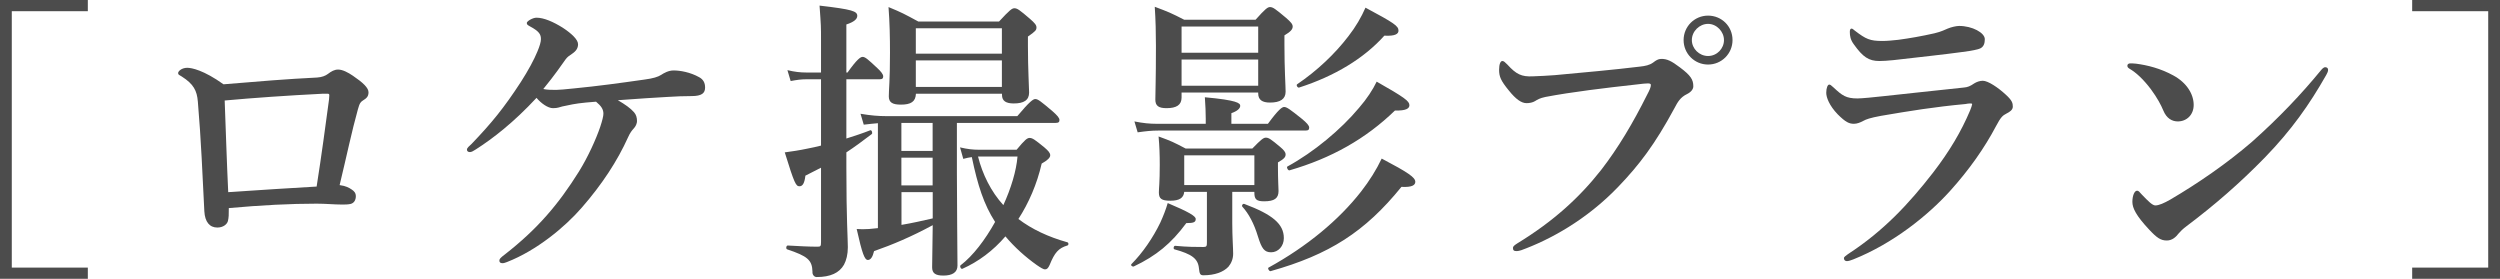
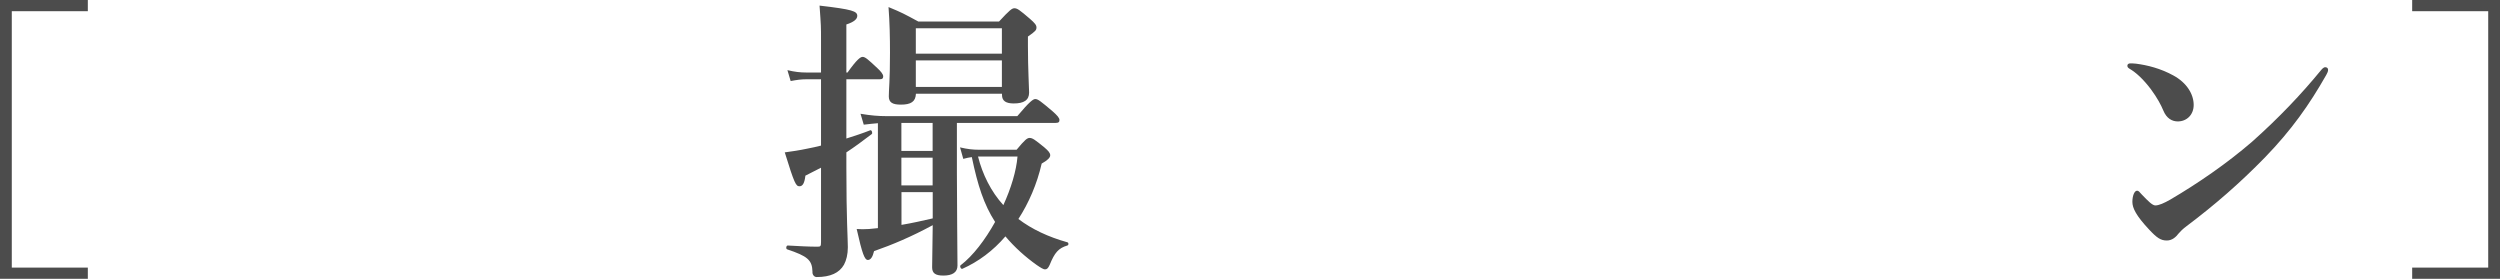
<svg xmlns="http://www.w3.org/2000/svg" id="_レイヤー_2" data-name="レイヤー_2" width="254.47" height="28.38" viewBox="0 0 254.47 28.38">
  <defs>
    <style>
      .cls-1 {
        fill: #4c4c4c;
      }
    </style>
  </defs>
  <g id="_画像" data-name="画像">
    <g>
      <path class="cls-1" d="M8.94,1.14H1.2v26.1h7.74v1.14H0V0h8.94v1.14Z" />
-       <path class="cls-1" d="M32.29,7.89c.48-.03.84-.18,1.08-.36.36-.27.66-.45,1.05-.45.45,0,1.02.3,1.5.63,1.02.69,1.59,1.23,1.59,1.68,0,.42-.18.6-.57.84-.18.12-.33.21-.51.9-.63,2.25-1.14,4.74-1.86,7.71.66.09.96.27,1.23.45s.42.36.42.69-.15.69-.54.78c-.3.06-.51.06-.87.06-.81,0-1.62-.09-2.58-.09-2.67,0-5.61.15-8.94.45,0,.69,0,.93-.09,1.32-.09.33-.48.66-1.08.66-.78,0-1.26-.57-1.32-1.65-.18-3.57-.33-7.29-.66-11.16-.09-1.14-.45-1.8-1.62-2.55-.27-.18-.39-.18-.39-.36,0-.21.39-.54.93-.54.45,0,1.68.24,3.69,1.68,3.57-.3,6.48-.54,9.54-.69ZM33.49,10.14c.03-.3.03-.36.03-.45,0-.12-.06-.15-.18-.15h-.48c-3.6.18-7.02.42-9.99.69.12,3.15.21,6.18.36,9.33,3.66-.24,6.27-.42,9-.57.51-3.24.9-6.18,1.26-8.85Z" />
-       <path class="cls-1" d="M65.59,8.1c.9-.12,1.38-.27,1.71-.48.27-.18.75-.45,1.26-.45.66,0,1.71.18,2.61.69.39.21.6.54.6,1.05,0,.57-.33.87-1.38.87-.78,0-1.56.03-2.52.09-1.26.06-2.79.18-4.98.33.72.42,1.29.81,1.65,1.23.21.24.3.54.3.9,0,.21-.12.54-.36.78-.12.12-.36.42-.54.84-1.11,2.46-2.67,4.83-4.71,7.17-1.74,2.01-4.62,4.38-7.62,5.55-.15.06-.33.12-.45.12-.24,0-.33-.09-.33-.27,0-.15.09-.27.57-.63,3.3-2.58,5.43-5.07,7.53-8.43.93-1.5,1.74-3.3,2.16-4.53.21-.63.33-1.11.33-1.35,0-.45-.21-.78-.75-1.23-1.59.12-2.16.21-2.97.39-.33.06-.6.12-.87.21-.12.03-.3.06-.54.06-.51,0-1.2-.48-1.68-1.05-2.31,2.49-4.44,4.14-6.18,5.25-.24.15-.42.27-.6.27s-.3-.09-.3-.24c0-.21.21-.33.48-.6,2.04-2.13,3.27-3.63,5.01-6.3.75-1.17,1.35-2.28,1.68-3.09.24-.57.36-.99.36-1.26,0-.45-.12-.78-1.14-1.32-.15-.09-.3-.15-.3-.33s.6-.54.99-.54c.75,0,1.71.42,2.67,1.02.87.57,1.56,1.2,1.56,1.68,0,.39-.18.69-.63.99-.27.18-.45.3-.63.54-.48.66-1.05,1.53-2.28,3.03.39.09.9.09,1.32.09.33,0,.87-.06,1.8-.15,2.46-.24,4.65-.54,7.17-.9Z" />
      <path class="cls-1" d="M86.15,14.1c.84-.27,1.68-.54,2.43-.84.15-.06.27.3.15.39-.87.66-1.71,1.29-2.58,1.86v1.56c0,5.31.15,7.2.15,8.1,0,.72-.15,1.32-.39,1.77-.48.84-1.38,1.26-2.79,1.26-.24,0-.45-.24-.42-.54-.03-1.2-.51-1.59-2.58-2.28-.15-.06-.09-.39.06-.39,1.11.06,2.13.12,3,.12.33,0,.39-.03.39-.45v-7.59c-.51.27-1.05.54-1.59.81-.09.75-.27,1.08-.6,1.08-.36,0-.51-.24-1.5-3.45.69-.09,1.5-.21,2.34-.39.45-.09.9-.18,1.35-.3v-6.75h-1.53c-.48,0-.93.06-1.56.18l-.33-1.11c.75.18,1.32.24,1.89.24h1.53v-3.27c0-1.44,0-1.47-.15-3.54,3.36.39,3.84.57,3.84,1.05,0,.33-.36.63-1.11.87v4.89h.12c.96-1.35,1.32-1.59,1.53-1.59.27,0,.54.24,1.5,1.14.36.33.6.63.6.84s-.09.3-.39.3h-3.36v6.03ZM97.4,17.55c0,3.57.06,8.01.06,9.48,0,.69-.51,1.02-1.44,1.02-.81,0-1.14-.24-1.14-.84,0-.51.03-1.83.06-4.29-2.16,1.17-4.08,1.98-5.97,2.64-.15.63-.36.9-.63.9-.33,0-.57-.6-1.14-3.15.36.03.81.03,1.26,0,.27-.03.57-.06.9-.09v-10.68c-.42.03-.9.09-1.44.15l-.33-1.11c1.05.18,1.83.24,2.61.24h13.35c1.26-1.5,1.62-1.74,1.83-1.74.27,0,.57.24,1.74,1.23.48.42.72.69.72.9s-.09.3-.39.3h-10.05v5.04ZM93.23,9.54c-.03.81-.51,1.11-1.53,1.11-.84,0-1.23-.21-1.23-.84,0-.72.12-1.53.12-4.44,0-1.53-.03-3.09-.15-4.65,1.38.57,1.59.69,3.03,1.47h8.22c1.08-1.17,1.32-1.35,1.56-1.35.3,0,.54.18,1.59,1.08.48.42.66.63.66.87,0,.27-.09.39-.87.93v.93c0,2.43.12,4.23.12,4.77,0,.78-.54,1.11-1.56,1.11-.78,0-1.2-.24-1.2-.87v-.12h-8.76ZM91.75,15.36h3.18v-2.85h-3.18v2.85ZM91.75,18.87h3.18v-2.82h-3.18v2.82ZM94.94,19.56h-3.18v3.33c1.08-.18,2.13-.42,3.18-.66v-2.67ZM101.98,2.88h-8.76v2.58h8.76v-2.58ZM101.98,6.15h-8.76v2.7h8.76v-2.7ZM103.48,15.24c.84-1.02,1.08-1.2,1.32-1.2.3,0,.54.18,1.5.96.42.36.6.57.6.81q0,.36-.87.84c-.48,2.1-1.32,4.02-2.37,5.64,1.38,1.05,3.06,1.83,4.98,2.37.15.03.15.3,0,.33-.9.27-1.29.72-1.8,1.98-.15.33-.27.45-.48.45-.15,0-.45-.18-.84-.45-1.14-.81-2.25-1.8-3.18-2.91-1.26,1.47-2.76,2.58-4.38,3.3-.15.06-.3-.27-.18-.36,1.26-.96,2.49-2.58,3.51-4.41-1.14-1.77-1.77-3.72-2.37-6.6-.24.03-.54.09-.87.18l-.33-1.17c.75.18,1.32.24,1.89.24h3.87ZM99.55,15.93c.45,1.8,1.32,3.57,2.58,4.95.78-1.71,1.32-3.48,1.44-4.95h-4.02Z" />
-       <path class="cls-1" d="M120.75,22.71c-1.53,2.07-3.06,3.33-5.34,4.41-.15.06-.36-.12-.24-.24,1.11-1.11,2.19-2.67,2.94-4.23.3-.66.57-1.35.75-1.98,2.13.9,2.85,1.32,2.85,1.62,0,.33-.21.42-.96.42ZM122.73,12.06c0-.57-.03-1.32-.09-2.16,3.3.3,3.6.6,3.6.87s-.3.54-.9.75v1.08h3.72c1.08-1.47,1.44-1.71,1.65-1.71.27,0,.6.24,1.8,1.2.51.42.75.69.75.9s-.09.3-.39.3h-15c-.63,0-1.23.06-2.07.18l-.33-1.11c.9.18,1.56.24,2.22.24h5.04v-.54ZM120.27,9.93c0,.75-.51,1.08-1.53,1.08-.81,0-1.14-.24-1.14-.87,0-.9.06-1.8.06-5.46,0-1.32-.03-2.64-.12-3.99,1.44.54,1.65.63,3,1.32h7.26c.99-1.11,1.23-1.29,1.47-1.29.3,0,.54.18,1.65,1.11.48.42.66.63.66.87,0,.27-.18.51-.84.9v.96c0,2.49.12,4.2.12,4.77,0,.75-.54,1.11-1.59,1.11-.78,0-1.2-.27-1.2-.93v-.09h-7.8v.51ZM125.43,22.74c0,1.38.09,2.43.09,3.09,0,.51-.18.96-.48,1.32-.51.54-1.38.87-2.55.87-.33,0-.39-.15-.45-.69-.09-1.02-.75-1.47-2.49-1.95-.15-.03-.09-.36.06-.36,1.26.12,2.16.12,2.88.12.33,0,.36-.09.36-.48v-5.13h-2.31c-.06.63-.51.9-1.41.9s-1.17-.21-1.17-.84c0-.45.09-.93.09-2.82,0-.96-.03-1.92-.12-2.88,1.32.48,1.5.57,2.76,1.23h6.78c.9-.93,1.14-1.11,1.38-1.11.3,0,.54.18,1.44.93.39.33.57.54.57.78,0,.27-.15.45-.78.81v.48c0,1.29.06,2.16.06,2.43,0,.75-.42,1.05-1.47,1.05-.78,0-.99-.21-.99-.87v-.09h-2.25v3.21ZM128.07,2.7h-7.8v2.67h7.8v-2.67ZM120.27,8.73h7.8v-2.67h-7.8v2.67ZM127.68,15.81h-7.14v3.03h7.14v-3.03ZM129.39,25.68c-.69,0-.96-.36-1.35-1.62-.39-1.29-.93-2.31-1.59-3.03-.09-.12.06-.33.21-.27,2.88,1.08,4.02,2.04,4.02,3.48,0,.81-.57,1.44-1.29,1.44ZM142.65,19.02c-3.72,4.59-7.35,6.9-13.32,8.58-.15.03-.33-.3-.21-.36,3.93-2.16,7.17-4.86,9.42-7.74.84-1.08,1.56-2.22,2.1-3.36,2.73,1.44,3.42,1.92,3.42,2.37,0,.33-.33.57-1.41.51ZM141.99,11.25c-2.97,2.88-6.48,4.86-10.74,6.09-.15.03-.33-.33-.21-.39,2.7-1.47,5.46-3.78,7.29-5.97.81-.93,1.41-1.86,1.8-2.67,2.85,1.62,3.33,1.98,3.33,2.4,0,.33-.33.57-1.47.54ZM140.91,3.63c-2.07,2.31-5.04,4.11-8.67,5.28-.15.06-.33-.24-.21-.33,2.04-1.38,3.87-3.12,5.22-4.89.75-.96,1.32-1.95,1.74-2.91,2.91,1.56,3.36,1.86,3.36,2.34,0,.33-.33.57-1.44.51Z" />
-       <path class="cls-1" d="M157.3,9.87c-.57.12-.81.27-1.05.42-.24.15-.57.21-.87.21-.51,0-1.08-.39-1.8-1.29-.81-.99-.99-1.41-.99-2.1,0-.6.15-.9.33-.9.15,0,.27.12.51.36.9.99,1.44,1.26,2.61,1.2.75-.03,1.47-.06,2.22-.12,2.94-.27,5.94-.54,8.67-.87.54-.06.99-.15,1.35-.42.27-.21.51-.36.78-.36.6-.03,1.08.21,1.95.87,1.08.81,1.35,1.23,1.35,1.92,0,.27-.21.57-.63.78-.69.33-.96.81-1.29,1.44-2.01,3.72-3.6,5.79-5.7,7.98-3.27,3.42-7.02,5.43-9.9,6.48-.18.06-.36.09-.45.09-.27,0-.39-.06-.39-.33,0-.15.15-.27.48-.48,3.63-2.22,6.27-4.62,8.49-7.44,1.74-2.25,3.24-4.77,4.68-7.65.27-.51.39-.78.39-1.02,0-.12-.15-.15-.3-.15s-.6.03-1.26.12c-3,.33-6.51.75-9.18,1.26ZM176.35,4.08c0,1.38-1.11,2.49-2.49,2.49s-2.49-1.11-2.49-2.49,1.11-2.49,2.49-2.49,2.49,1.08,2.49,2.49ZM172.21,4.08c0,.87.75,1.62,1.65,1.62s1.62-.75,1.62-1.62-.75-1.65-1.62-1.65-1.65.75-1.65,1.65Z" />
-       <path class="cls-1" d="M191.8,9.78c1.8-.21,4.29-.45,8.1-.87.39-.03.66-.15,1.05-.42.24-.15.57-.27.87-.27.54,0,1.56.69,2.34,1.41.66.6.72.87.72,1.23,0,.33-.33.54-.63.69-.42.21-.6.39-1.08,1.29-1.17,2.22-2.73,4.44-4.68,6.6-2.25,2.49-5.79,5.34-9.84,6.96-.24.09-.48.18-.66.18s-.3-.12-.3-.3c0-.15.24-.27.42-.42,3.6-2.34,6.18-5.1,8.67-8.31,1.68-2.19,2.85-4.17,3.75-6.3.09-.21.21-.57.21-.63,0-.09-.06-.09-.21-.09-.12,0-.33.03-.48.06-3.21.3-5.58.69-8.58,1.2-1.14.21-1.53.36-1.8.51-.33.18-.66.3-.96.3-.48,0-.84-.15-1.65-.96-.87-.9-1.17-1.74-1.17-2.19,0-.51.15-.84.3-.84.12,0,.18.06.45.3.87.81,1.26,1.11,2.43,1.11.39,0,1.68-.12,2.73-.24ZM193.24,4.05c1.11-.15,2.34-.36,3.66-.66.75-.18,1.05-.36,1.35-.48.36-.15.87-.27,1.17-.27,1.32,0,2.61.69,2.61,1.35,0,.39-.09.84-.6.99-.6.18-1.35.27-1.83.33-1.26.18-4.5.54-6.87.81-.6.06-1.08.09-1.44.09-1.08,0-1.68-.42-2.58-1.68-.36-.48-.42-.87-.42-1.29,0-.21.06-.33.18-.33.09,0,.18.09.33.21,1.14.87,1.53,1.05,2.82,1.05.48,0,1.05-.06,1.62-.12Z" />
      <path class="cls-1" d="M216.54,6.69c0-.15.12-.24.3-.24.12,0,.27,0,.57.03,1.17.15,2.49.48,3.81,1.2,1.38.75,2.07,1.92,2.07,3,0,1.02-.72,1.68-1.62,1.68-.57,0-1.14-.3-1.47-1.11-.24-.57-.6-1.26-1.26-2.16-.75-.99-1.47-1.68-2.19-2.1-.15-.09-.21-.18-.21-.3ZM220.92,20.31c2.76-1.62,5.7-3.63,8.31-5.88,2.76-2.46,5.01-4.83,7.05-7.32.15-.18.3-.27.39-.27.21,0,.3.12.3.27s-.06.3-.18.51c-1.74,3.06-3.54,5.61-6.24,8.4-2.58,2.64-5.1,4.83-8.01,7.02-.33.24-.63.54-.78.72-.27.36-.66.72-1.2.72-.63,0-1.02-.27-1.83-1.14-1.29-1.38-1.68-2.16-1.68-2.79s.21-1.14.48-1.14c.15,0,.24.12.48.39.66.69,1.08,1.11,1.38,1.11.36,0,.9-.24,1.53-.6Z" />
      <path class="cls-1" d="M254.47,0v28.38h-8.94v-1.14h7.74V1.14h-7.74V0h8.94Z" />
    </g>
  </g>
</svg>